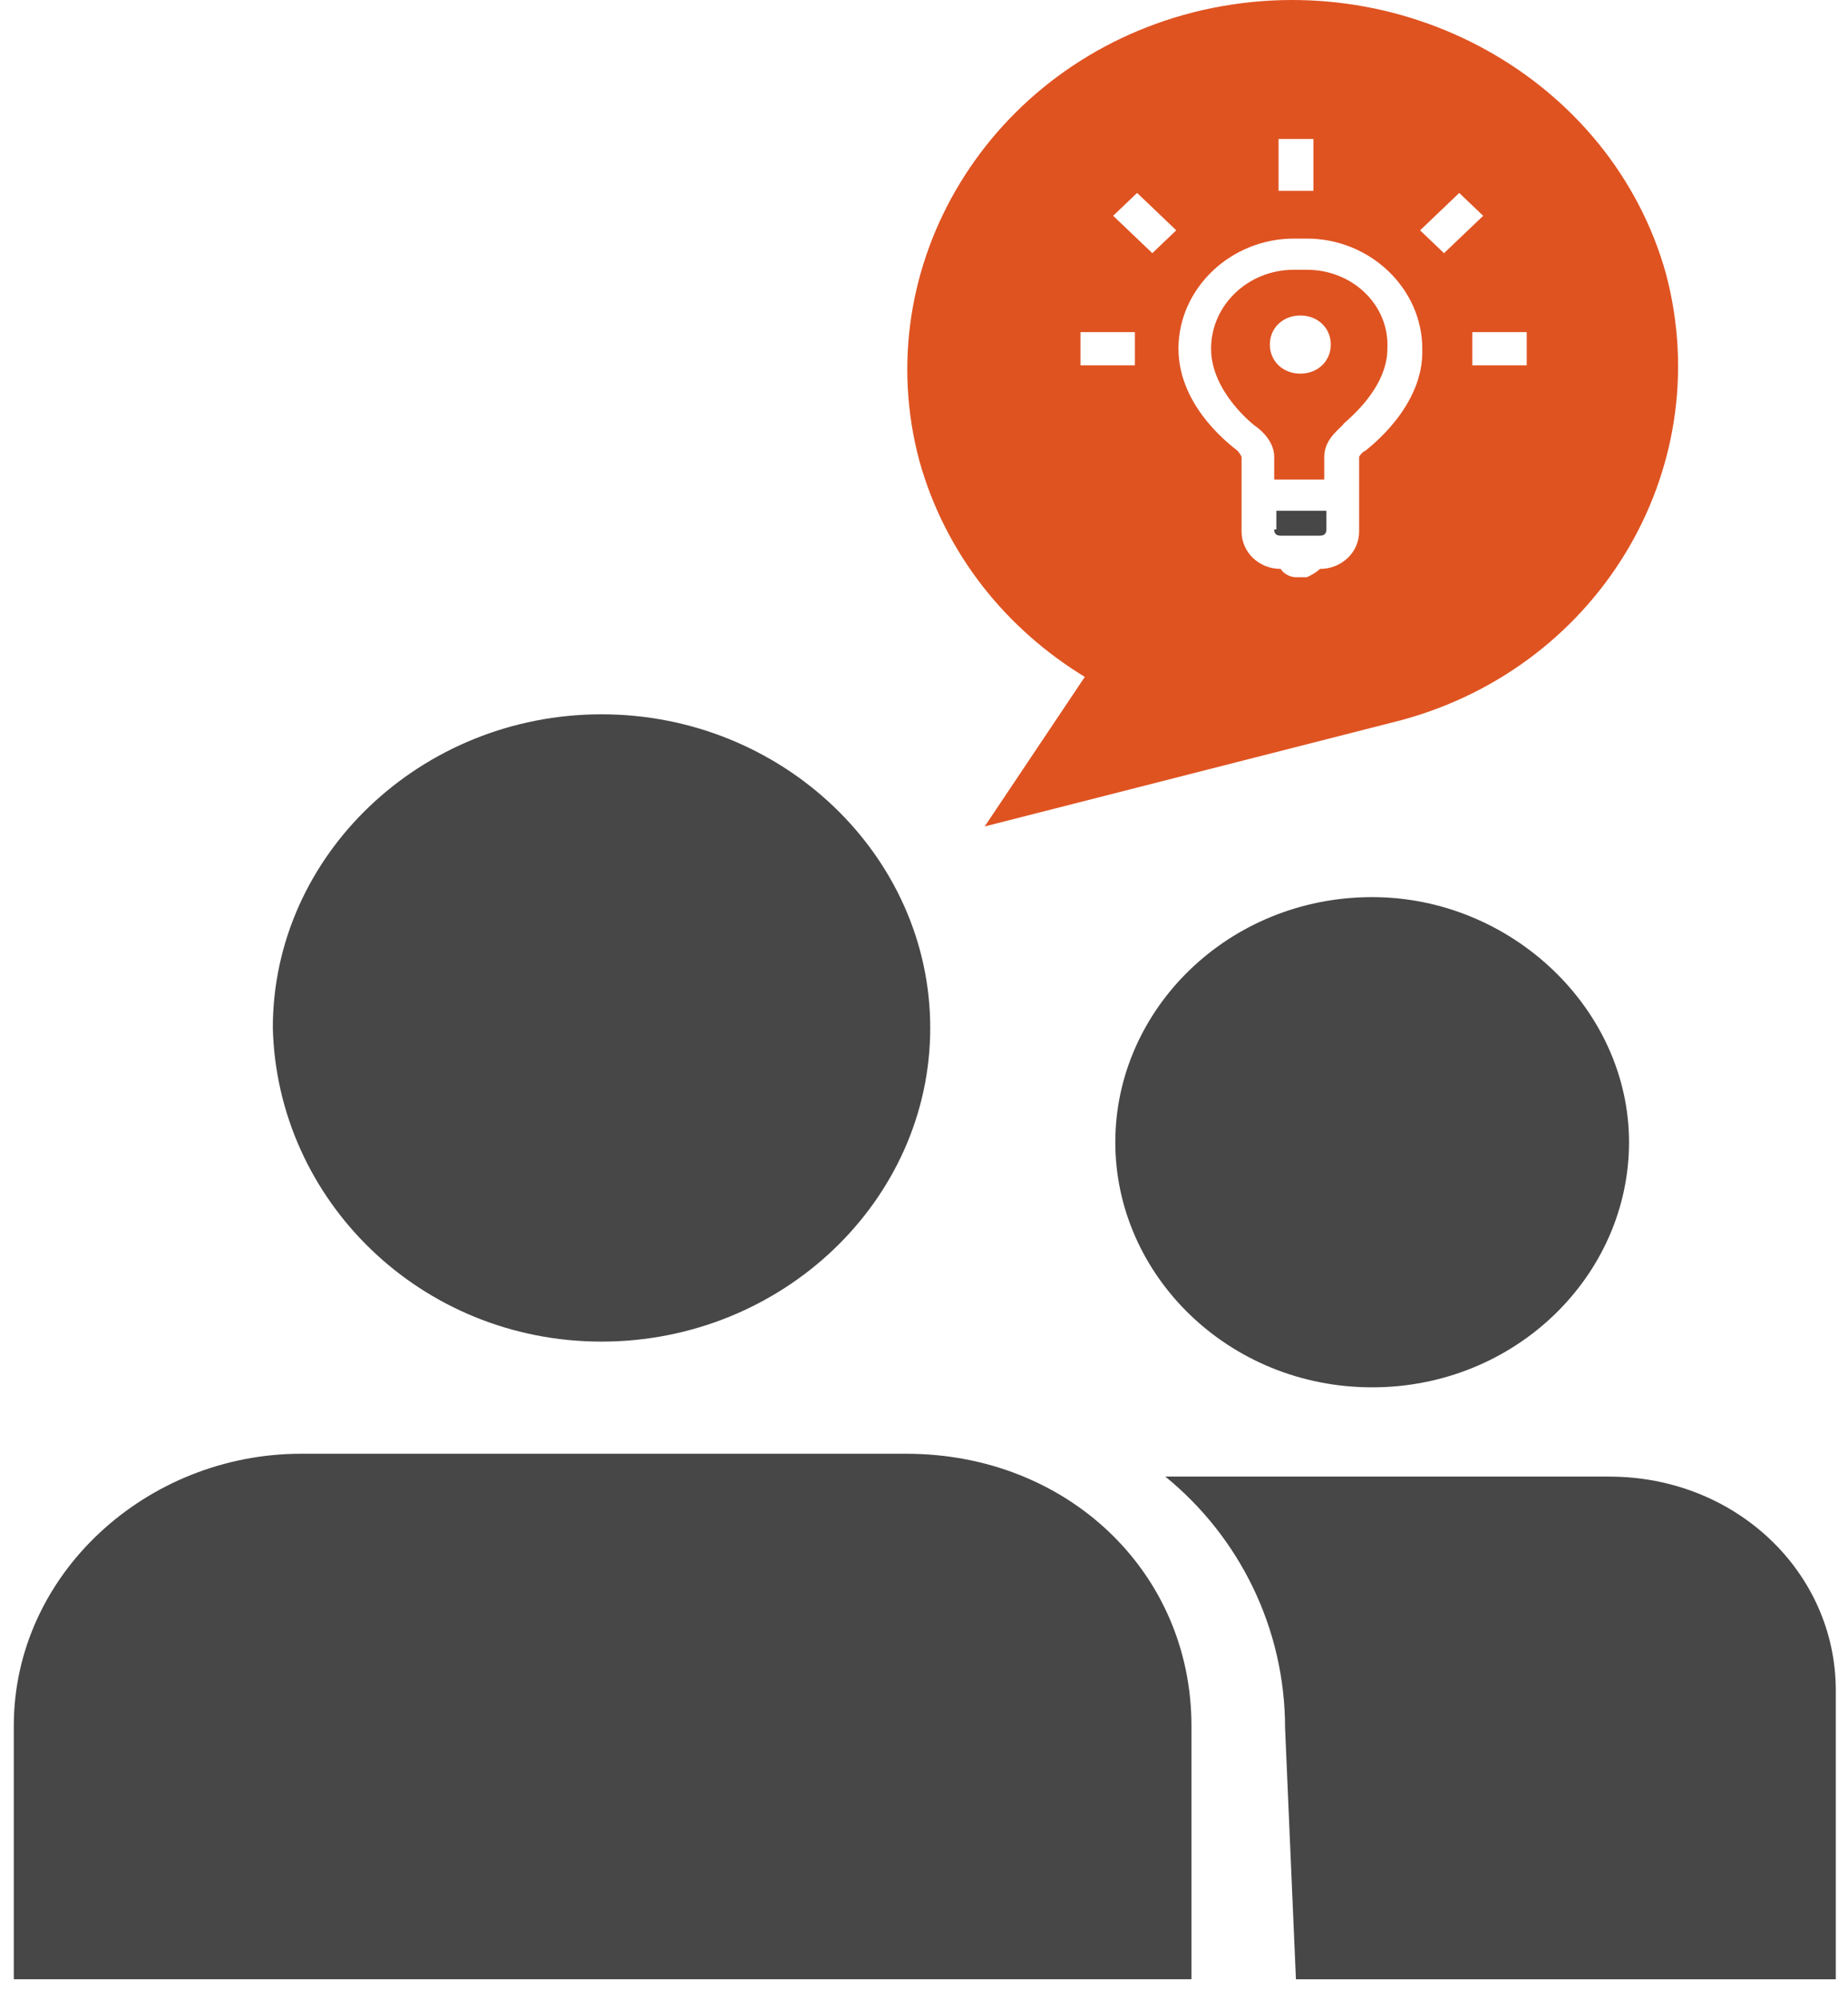
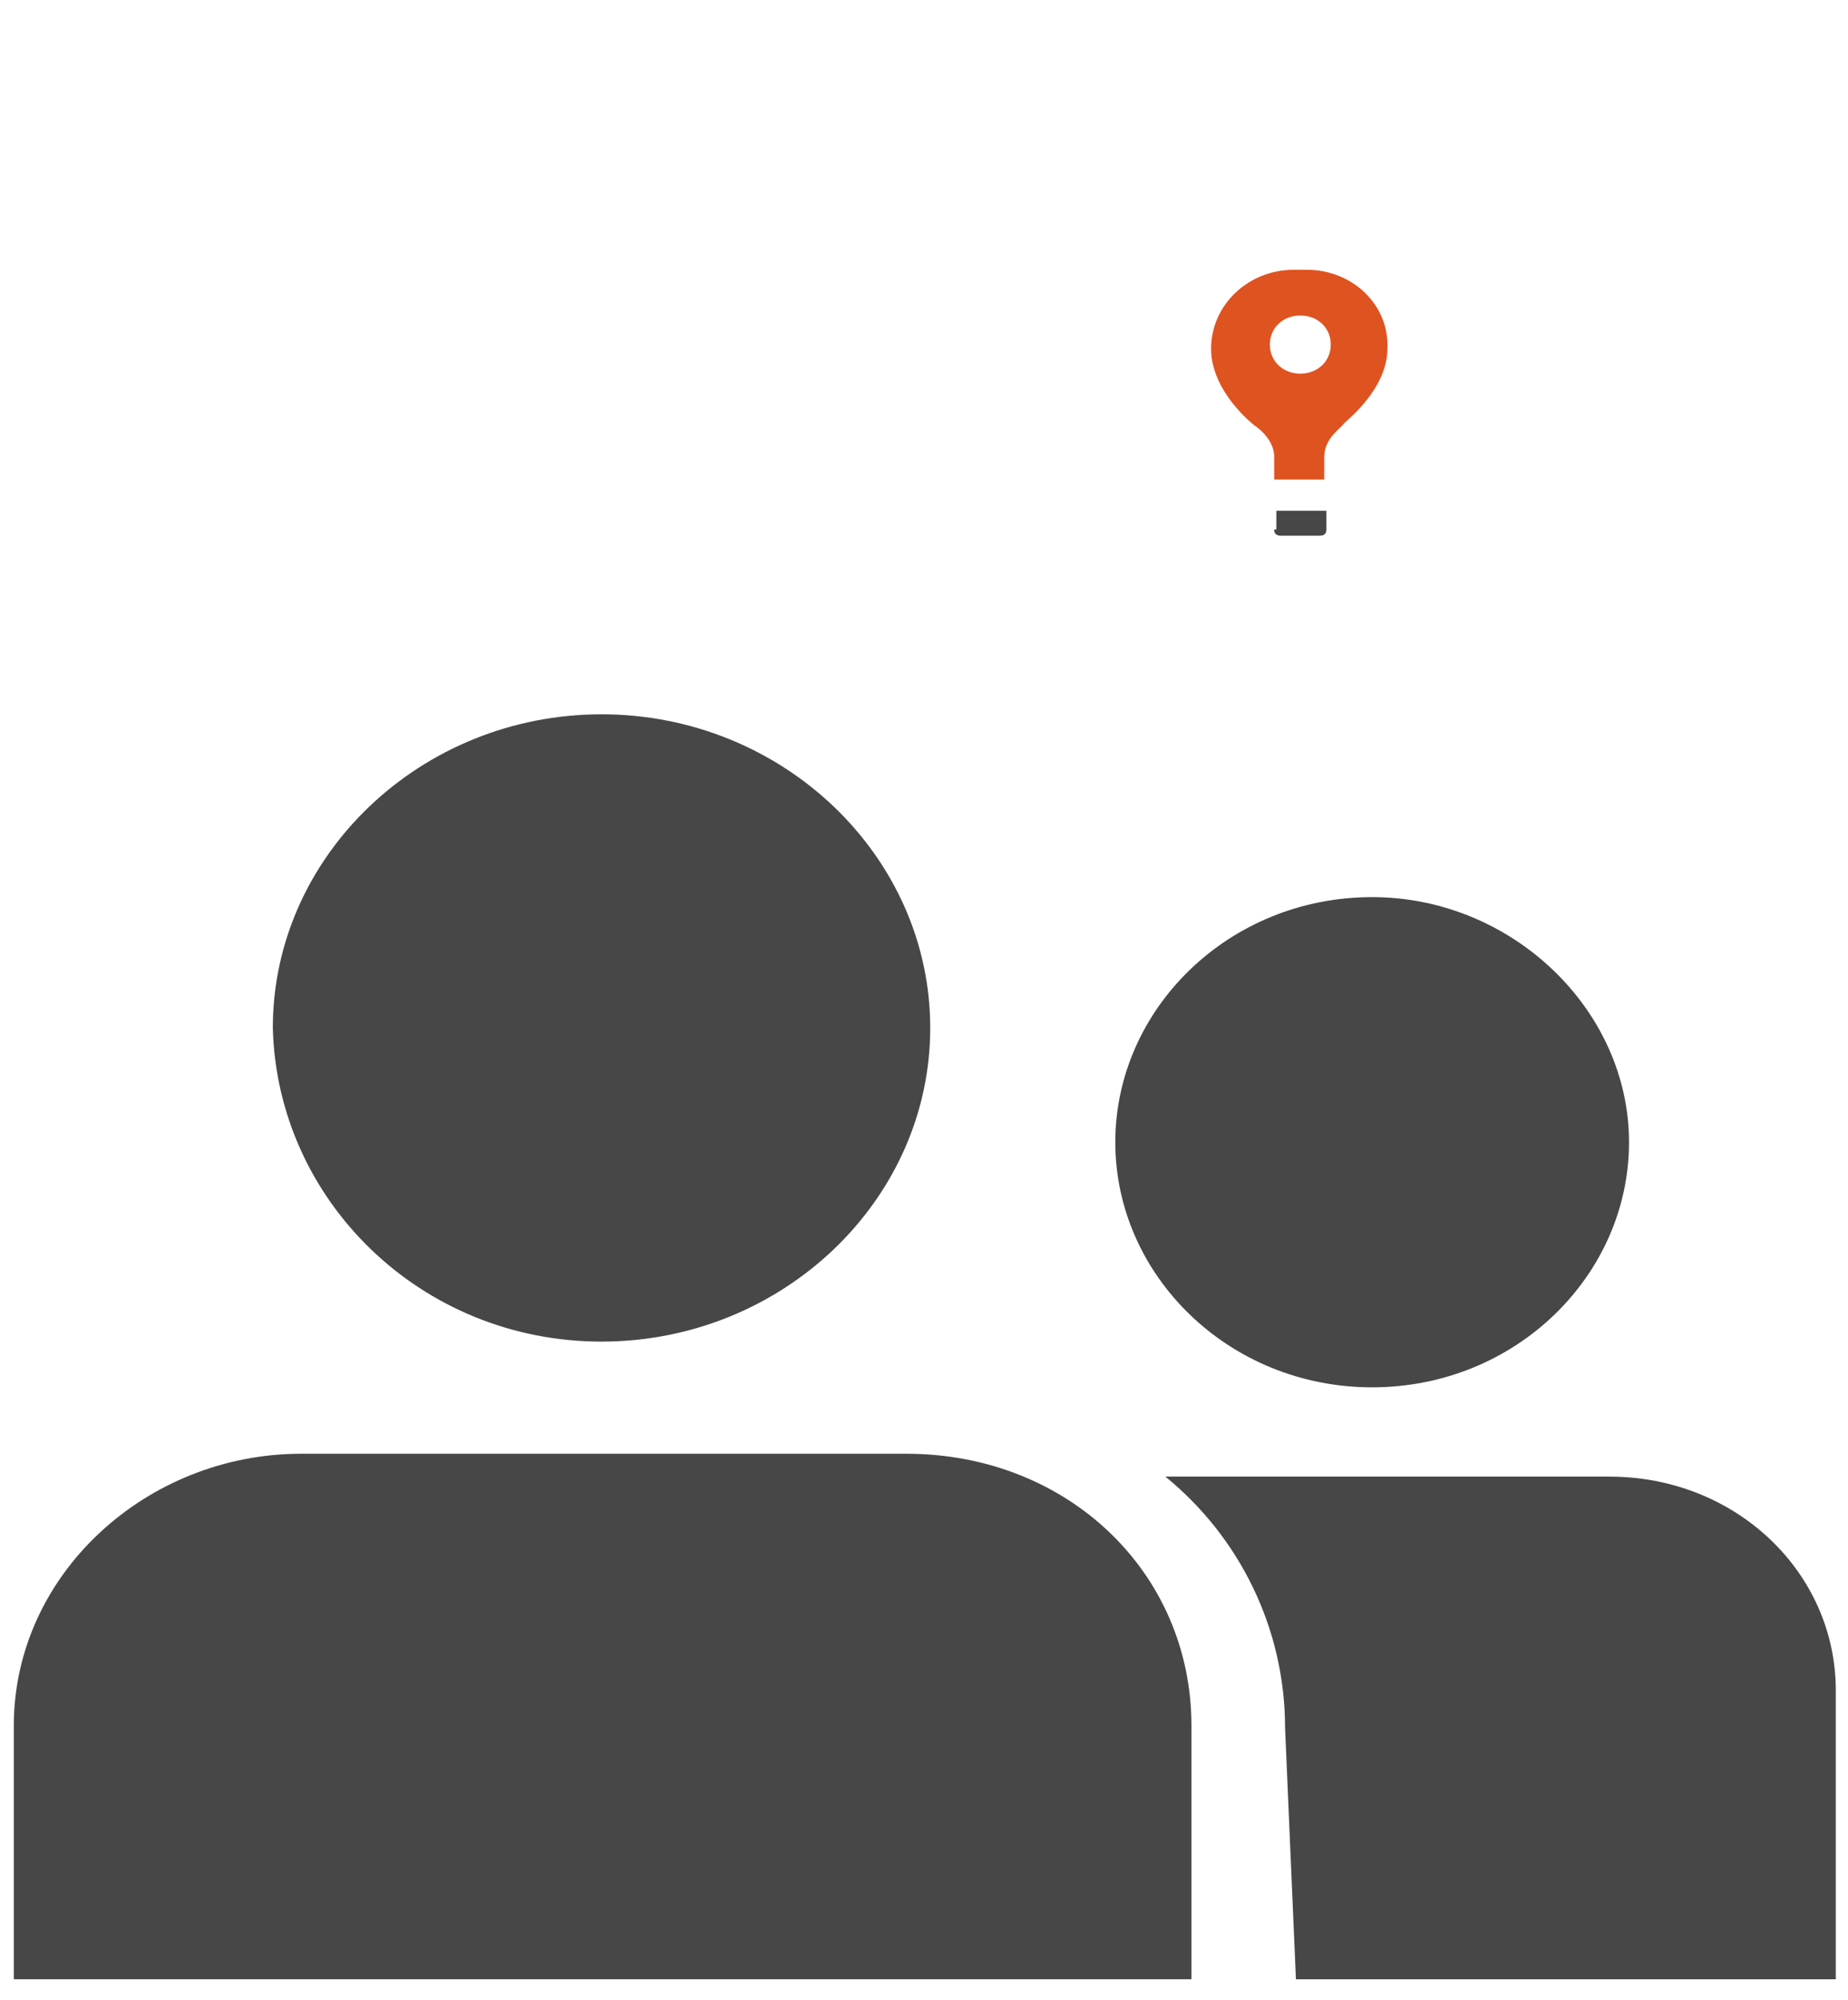
<svg xmlns="http://www.w3.org/2000/svg" width="73" height="79" viewBox="0 0 73 79" fill="none">
  <path d="M0.545 68.159V78.167H47.065V68.159C47.065 62.089 42.164 57.413 35.8 57.413H11.895C5.79 57.413 0.545 62.171 0.545 68.159H0.545Z" fill="#474747" />
  <path d="M23.762 52.984C30.899 52.984 36.746 47.406 36.746 40.597C36.746 33.788 30.899 28.21 23.762 28.21C16.624 28.21 10.777 33.788 10.777 40.597C10.949 47.406 16.624 52.984 23.762 52.984Z" fill="#474747" />
  <path d="M54.203 54.79C59.879 54.79 64.35 50.36 64.35 45.11C64.35 39.86 59.706 35.43 54.203 35.43C48.528 35.43 44.057 39.86 44.057 45.11C44.057 50.36 48.529 54.79 54.203 54.79Z" fill="#474747" />
  <path d="M63.574 58.315H46.033C48.957 60.694 50.763 64.304 50.763 68.242L51.192 78.168H72.518V66.765C72.518 62.089 68.562 58.316 63.575 58.316L63.574 58.315Z" fill="#474747" />
  <path d="M51.623 10.654H51.107C49.302 10.654 47.84 12.049 47.84 13.772C47.84 15.494 49.56 16.807 49.56 16.807C49.56 16.807 50.334 17.299 50.334 18.038V18.94H52.311V18.038C52.311 17.299 52.999 16.89 53.085 16.725C53.257 16.561 54.805 15.331 54.805 13.771C54.891 12.049 53.429 10.654 51.623 10.654L51.623 10.654ZM51.365 14.756C50.678 14.756 50.162 14.264 50.162 13.608C50.162 12.952 50.678 12.46 51.365 12.46C52.053 12.46 52.569 12.952 52.569 13.608C52.569 14.264 52.053 14.756 51.365 14.756Z" fill="#DF5321" />
-   <path d="M65.812 10.819C63.662 3.108 55.321 -1.568 47.152 0.483C39.069 2.534 34.253 10.491 36.317 18.201C37.349 21.893 39.756 24.846 42.852 26.733L38.897 32.639L54.977 28.538C63.06 26.569 67.875 18.611 65.811 10.819H65.812ZM50.506 5.487H51.882V7.538H50.506V5.487ZM44.831 14.428H42.681V13.116H44.831V14.428ZM45.519 9.998L43.972 8.522L44.918 7.619L46.465 9.096L45.519 9.998ZM53.946 17.792C53.774 17.874 53.688 18.038 53.688 18.038V20.992C53.688 21.812 53 22.468 52.14 22.468C51.968 22.632 51.796 22.715 51.624 22.796L51.366 22.796H51.195C50.936 22.796 50.679 22.632 50.592 22.468C49.733 22.468 49.045 21.811 49.045 20.991V18.038C49.045 18.038 48.959 17.874 48.873 17.791C48.787 17.709 46.552 16.15 46.552 13.771C46.552 11.392 48.616 9.423 51.11 9.423H51.625C54.119 9.423 56.183 11.392 56.183 13.771C56.267 16.069 54.032 17.71 53.946 17.792L53.946 17.792ZM56.096 9.097L57.643 7.62L58.589 8.523L57.042 9.999L56.096 9.097ZM60.309 14.428H58.159V13.116H60.309V14.428Z" fill="#DF5321" />
  <path d="M50.332 20.91C50.332 21.074 50.418 21.156 50.59 21.156H52.138C52.309 21.156 52.396 21.075 52.396 20.91V20.172H50.419L50.418 20.91H50.332Z" fill="#474747" />
</svg>